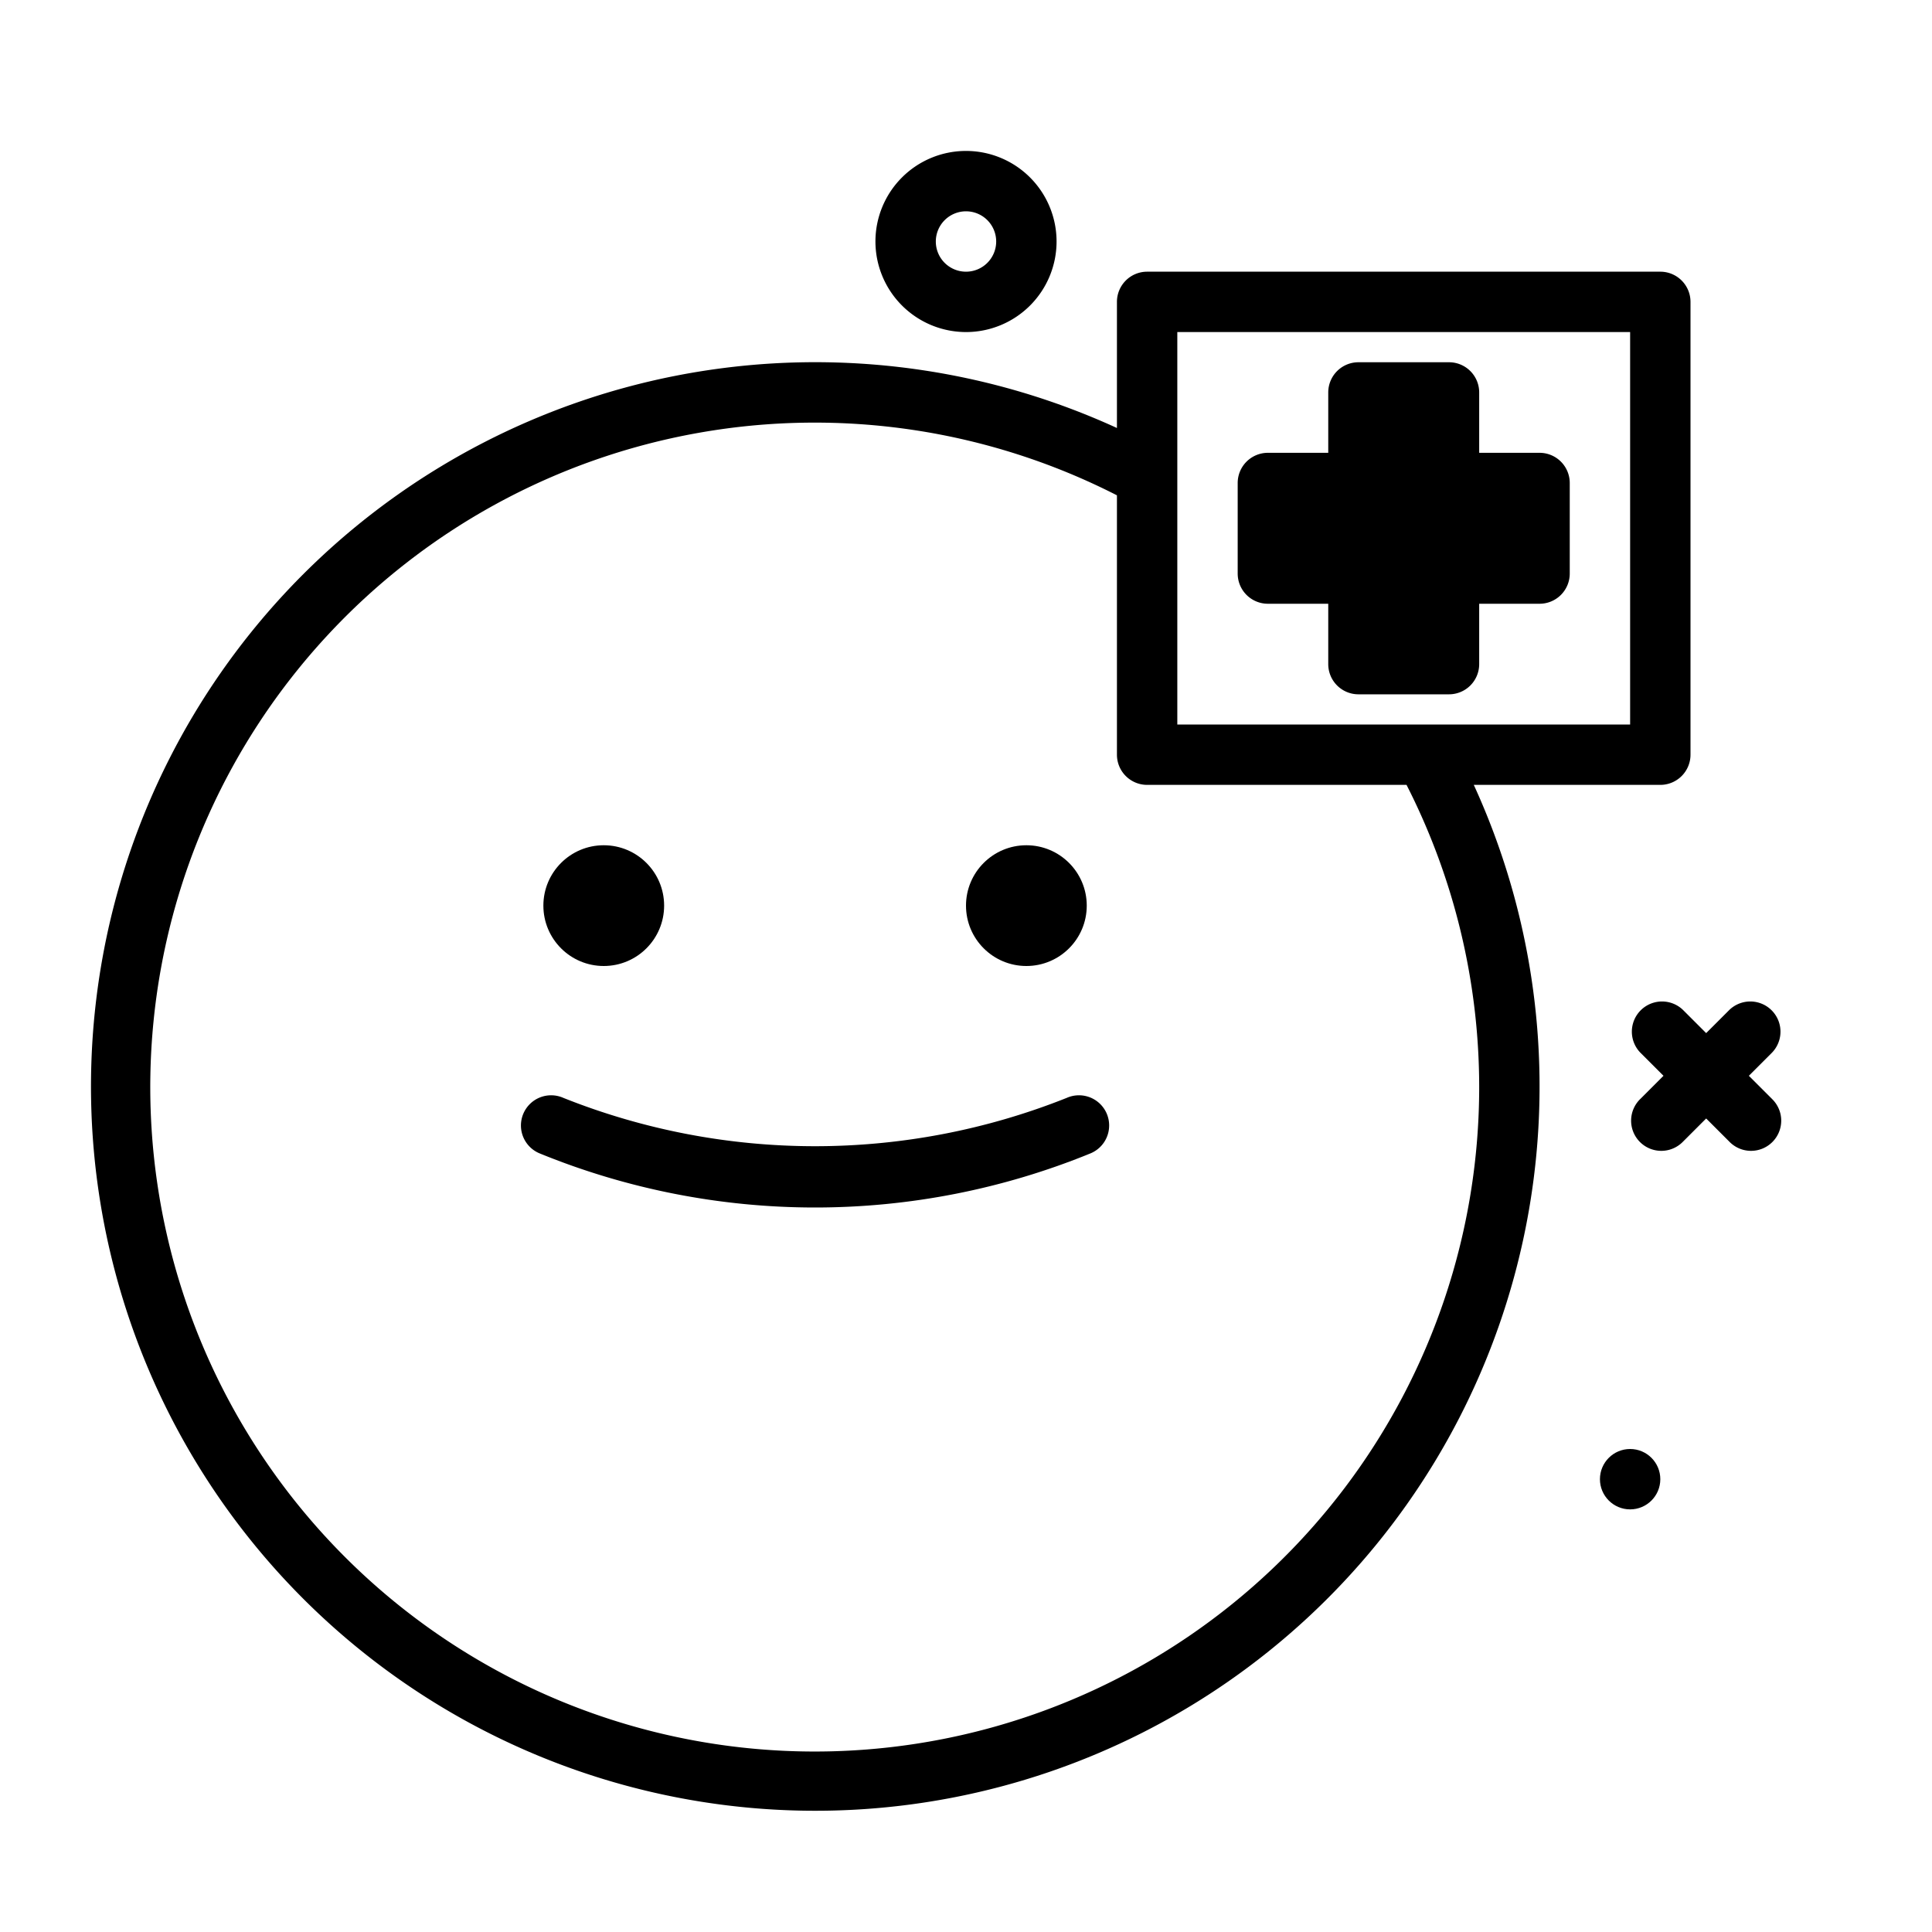
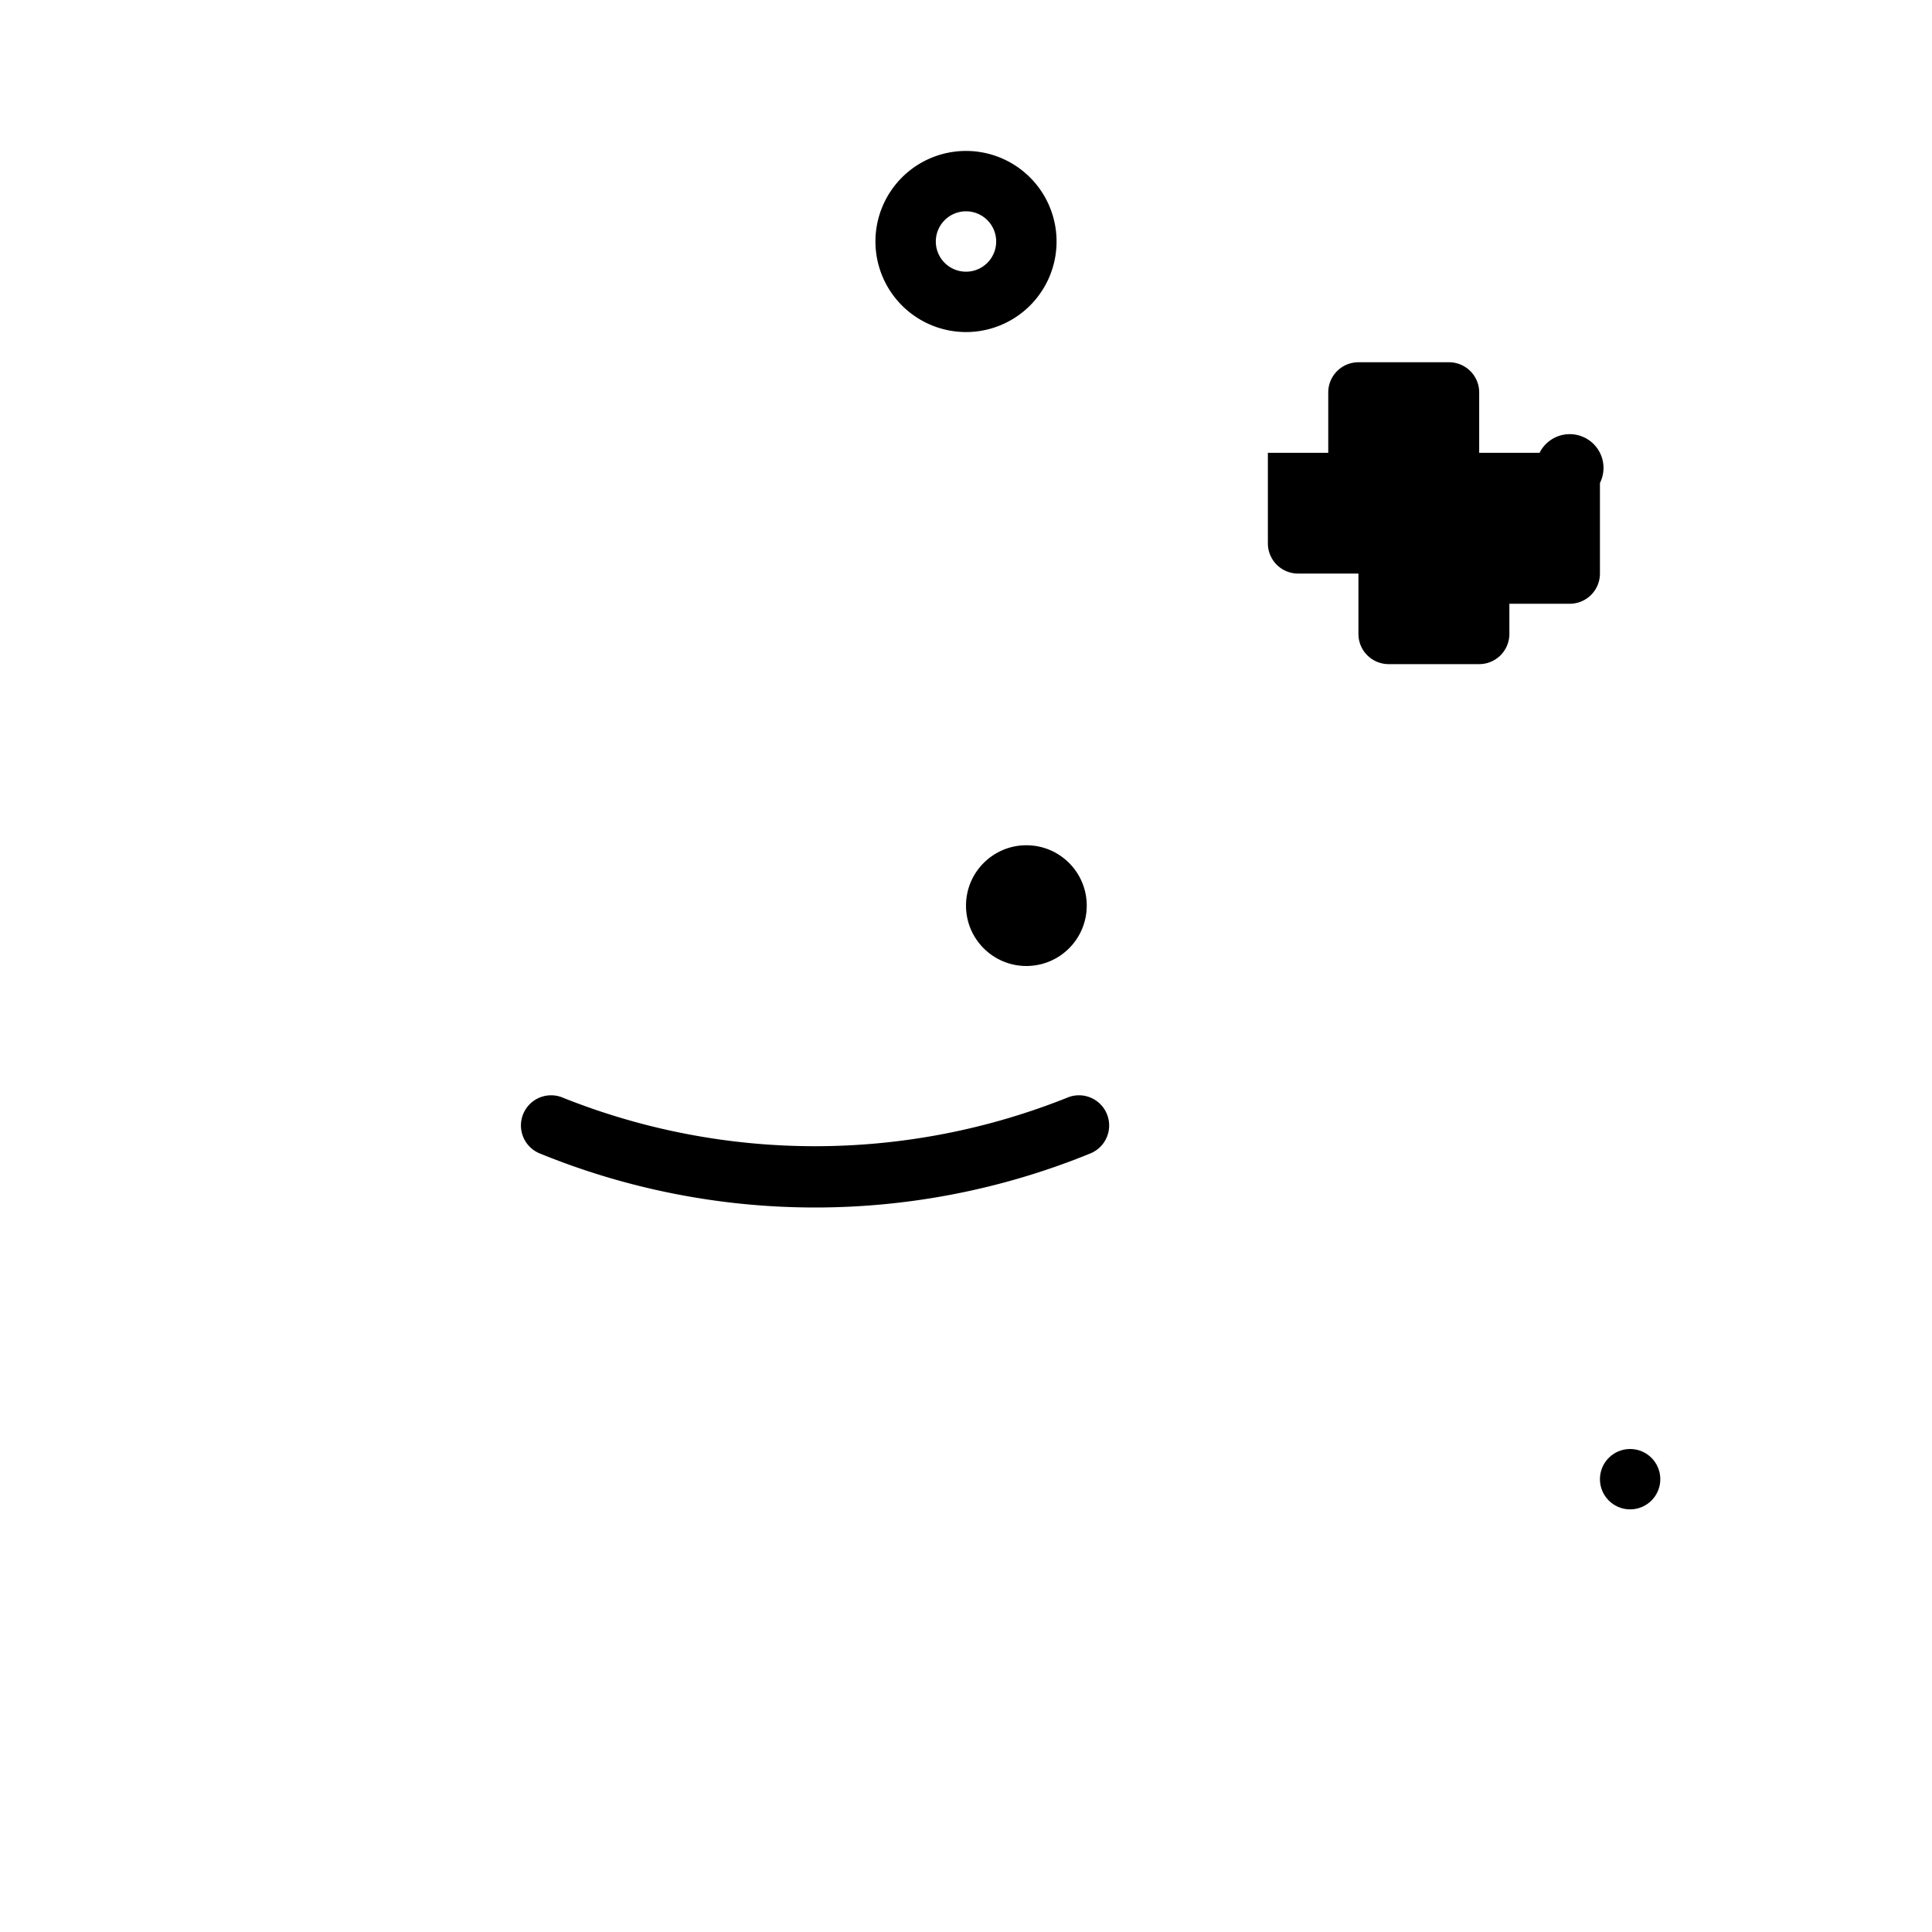
<svg xmlns="http://www.w3.org/2000/svg" fill="#000000" width="800px" height="800px" viewBox="0 0 64 64">
  <g id="health">
-     <path d="M57.933,35.637,58.7,34.87a1,1,0,0,0-1.414-1.414l-.767.767-.767-.767a1,1,0,0,0-1.414,1.414l.767.767-.767.767a1,1,0,1,0,1.414,1.414l.767-.767.767.767A1,1,0,1,0,58.7,36.404Z" />
    <circle cx="54" cy="49" r="1" />
    <path d="M35.334,36.37a22.513,22.513,0,0,1-16.669,0,1,1,0,1,0-.783,1.84,24.116,24.116,0,0,0,18.235,0,1,1,0,1,0-.783-1.84Z" />
-     <circle cx="20" cy="30" r="2" />
    <circle cx="34" cy="30" r="2" />
    <path d="M32,11a3,3,0,1,0-3-3A3.003,3.003,0,0,0,32,11Zm0-4a1,1,0,1,1-1,1A1.001,1.001,0,0,1,32,7Z" />
-     <path d="M55,26a1,1,0,0,0,1-1V10a1,1,0,0,0-1-1H38a1,1,0,0,0-1,1v4.178A23.993,23.993,0,1,0,48.821,26ZM39,11H54V24H39ZM49,36A22.011,22.011,0,1,1,37,16.408V25a1,1,0,0,0,1,1h8.593A22.056,22.056,0,0,1,49,36Z" />
-     <path d="M51,15H49V13a1,1,0,0,0-1-1H45a1,1,0,0,0-1,1v2H42a1,1,0,0,0-1,1v3a1,1,0,0,0,1,1h2v2a1,1,0,0,0,1,1h3a1,1,0,0,0,1-1V20h2a1,1,0,0,0,1-1V16A1,1,0,0,0,51,15Z" />
+     <path d="M51,15H49V13a1,1,0,0,0-1-1H45a1,1,0,0,0-1,1v2H42v3a1,1,0,0,0,1,1h2v2a1,1,0,0,0,1,1h3a1,1,0,0,0,1-1V20h2a1,1,0,0,0,1-1V16A1,1,0,0,0,51,15Z" />
  </g>
</svg>